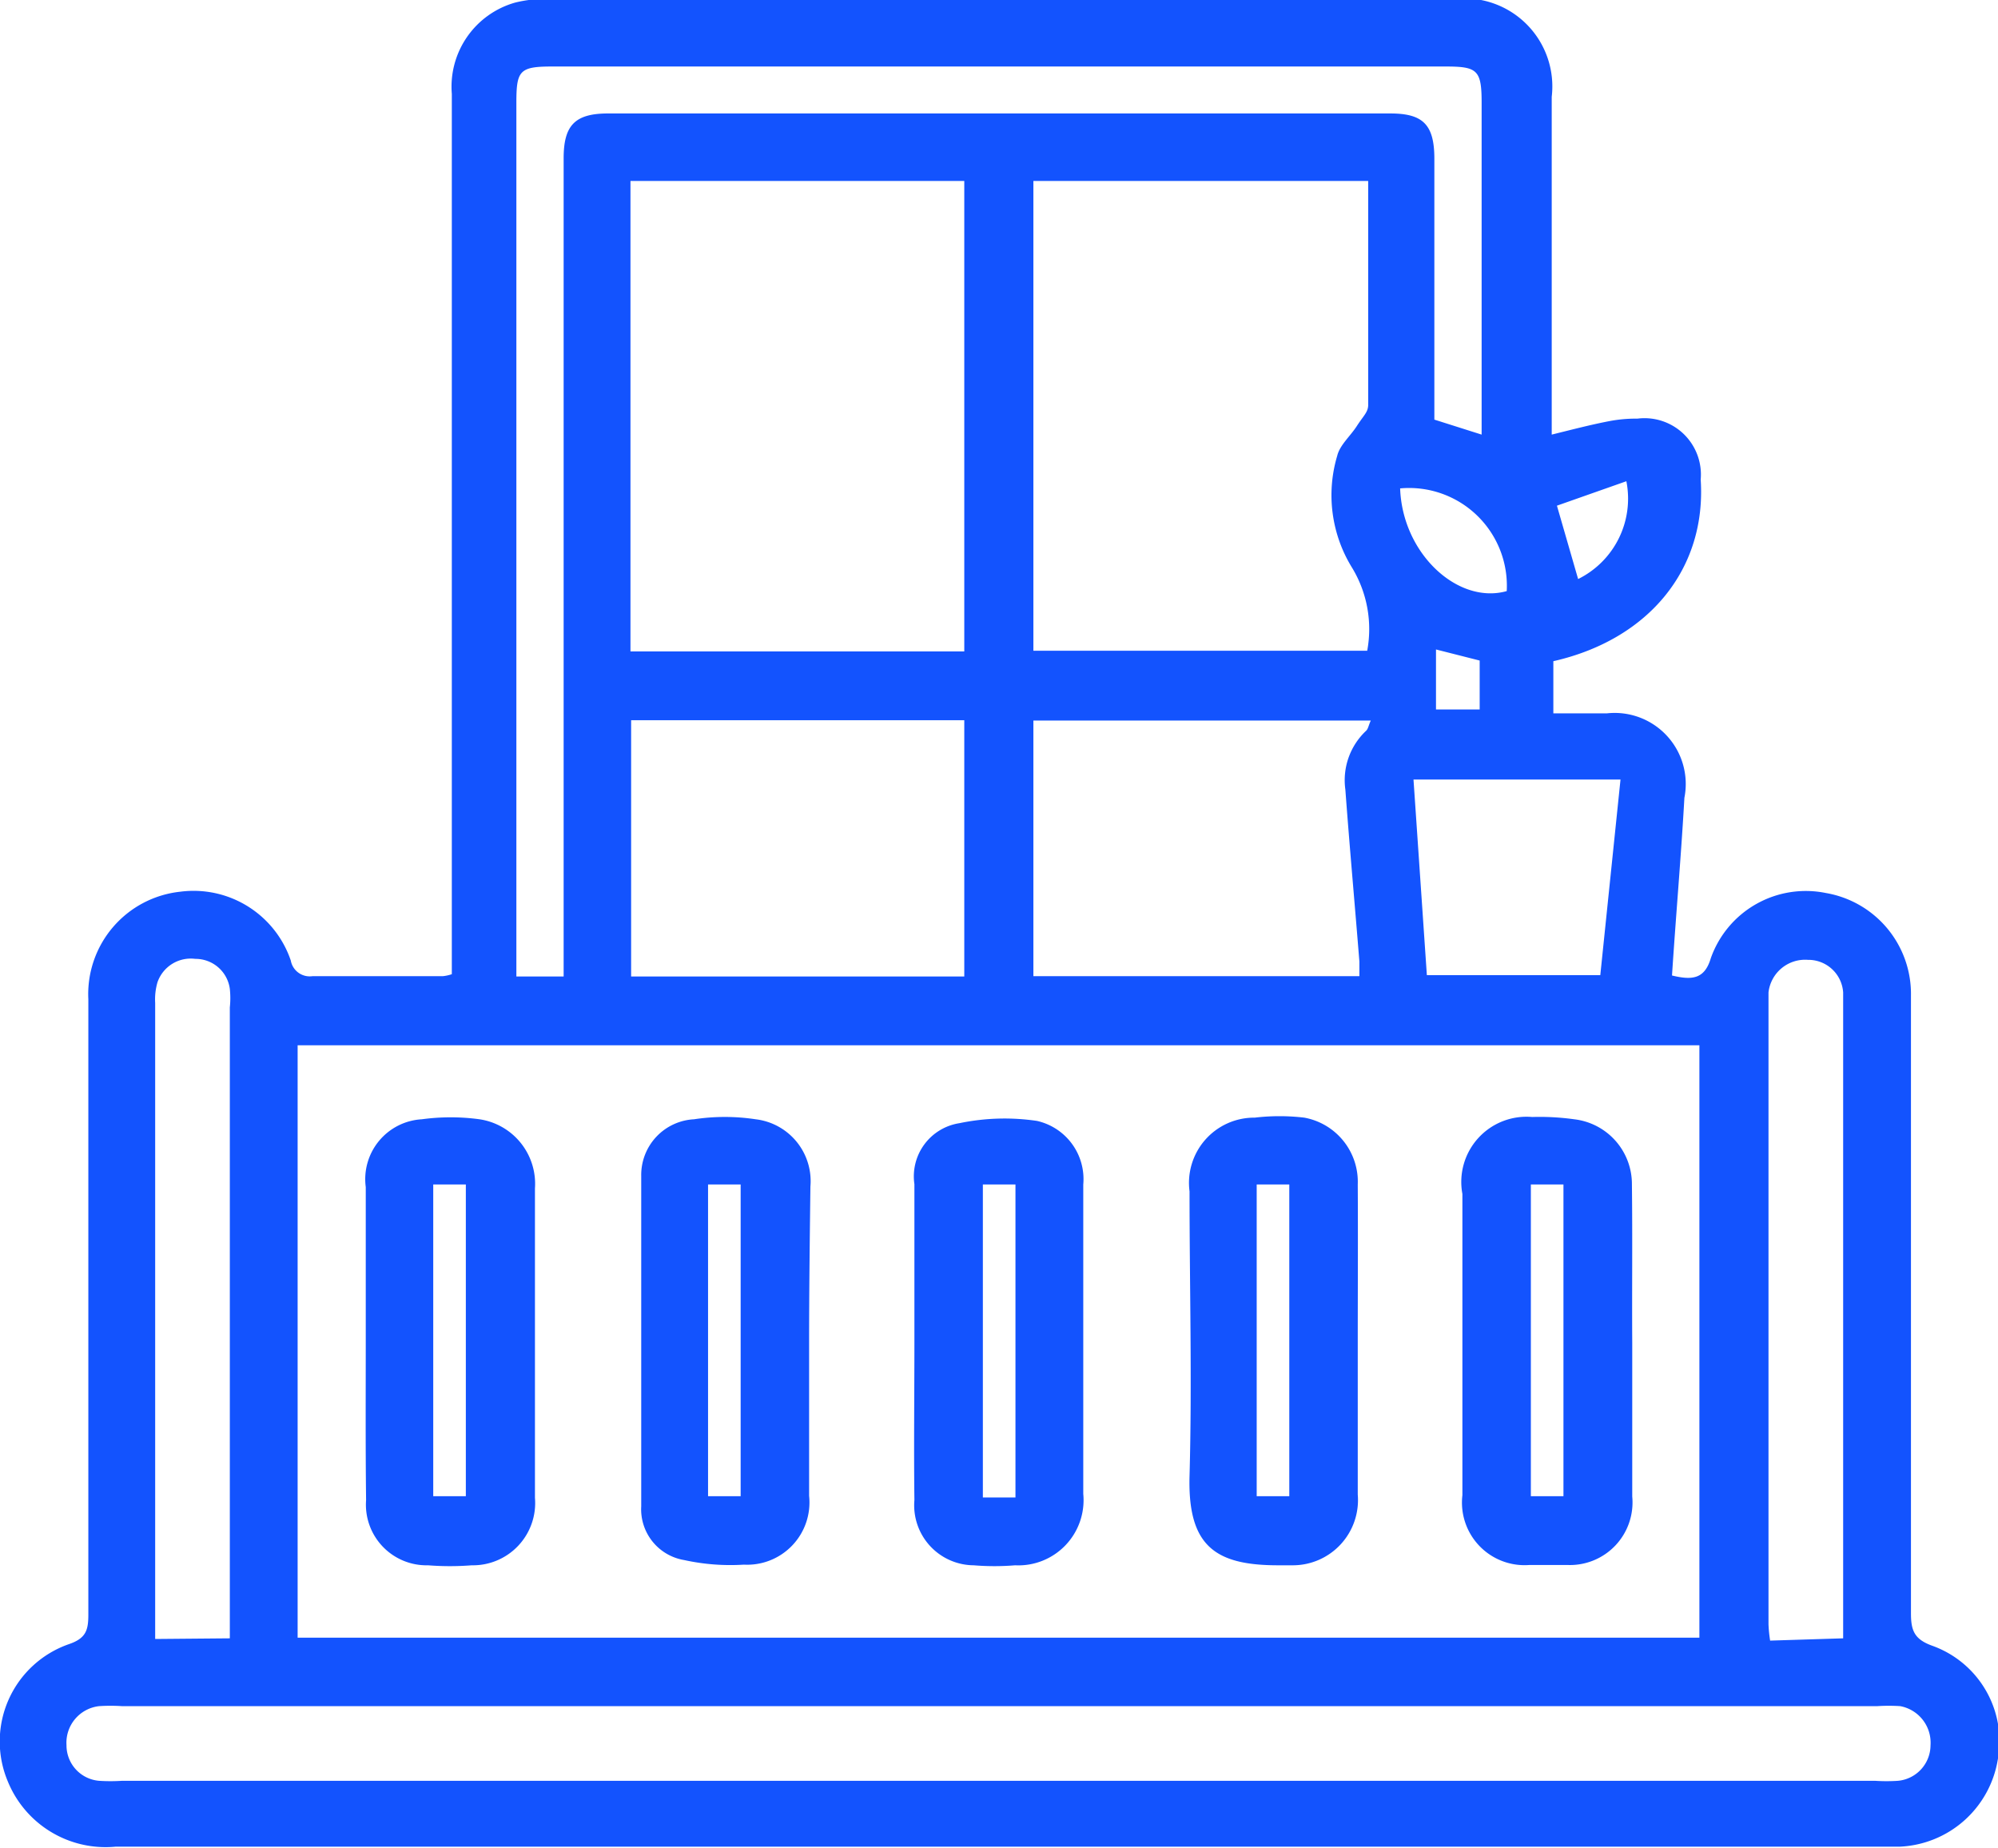
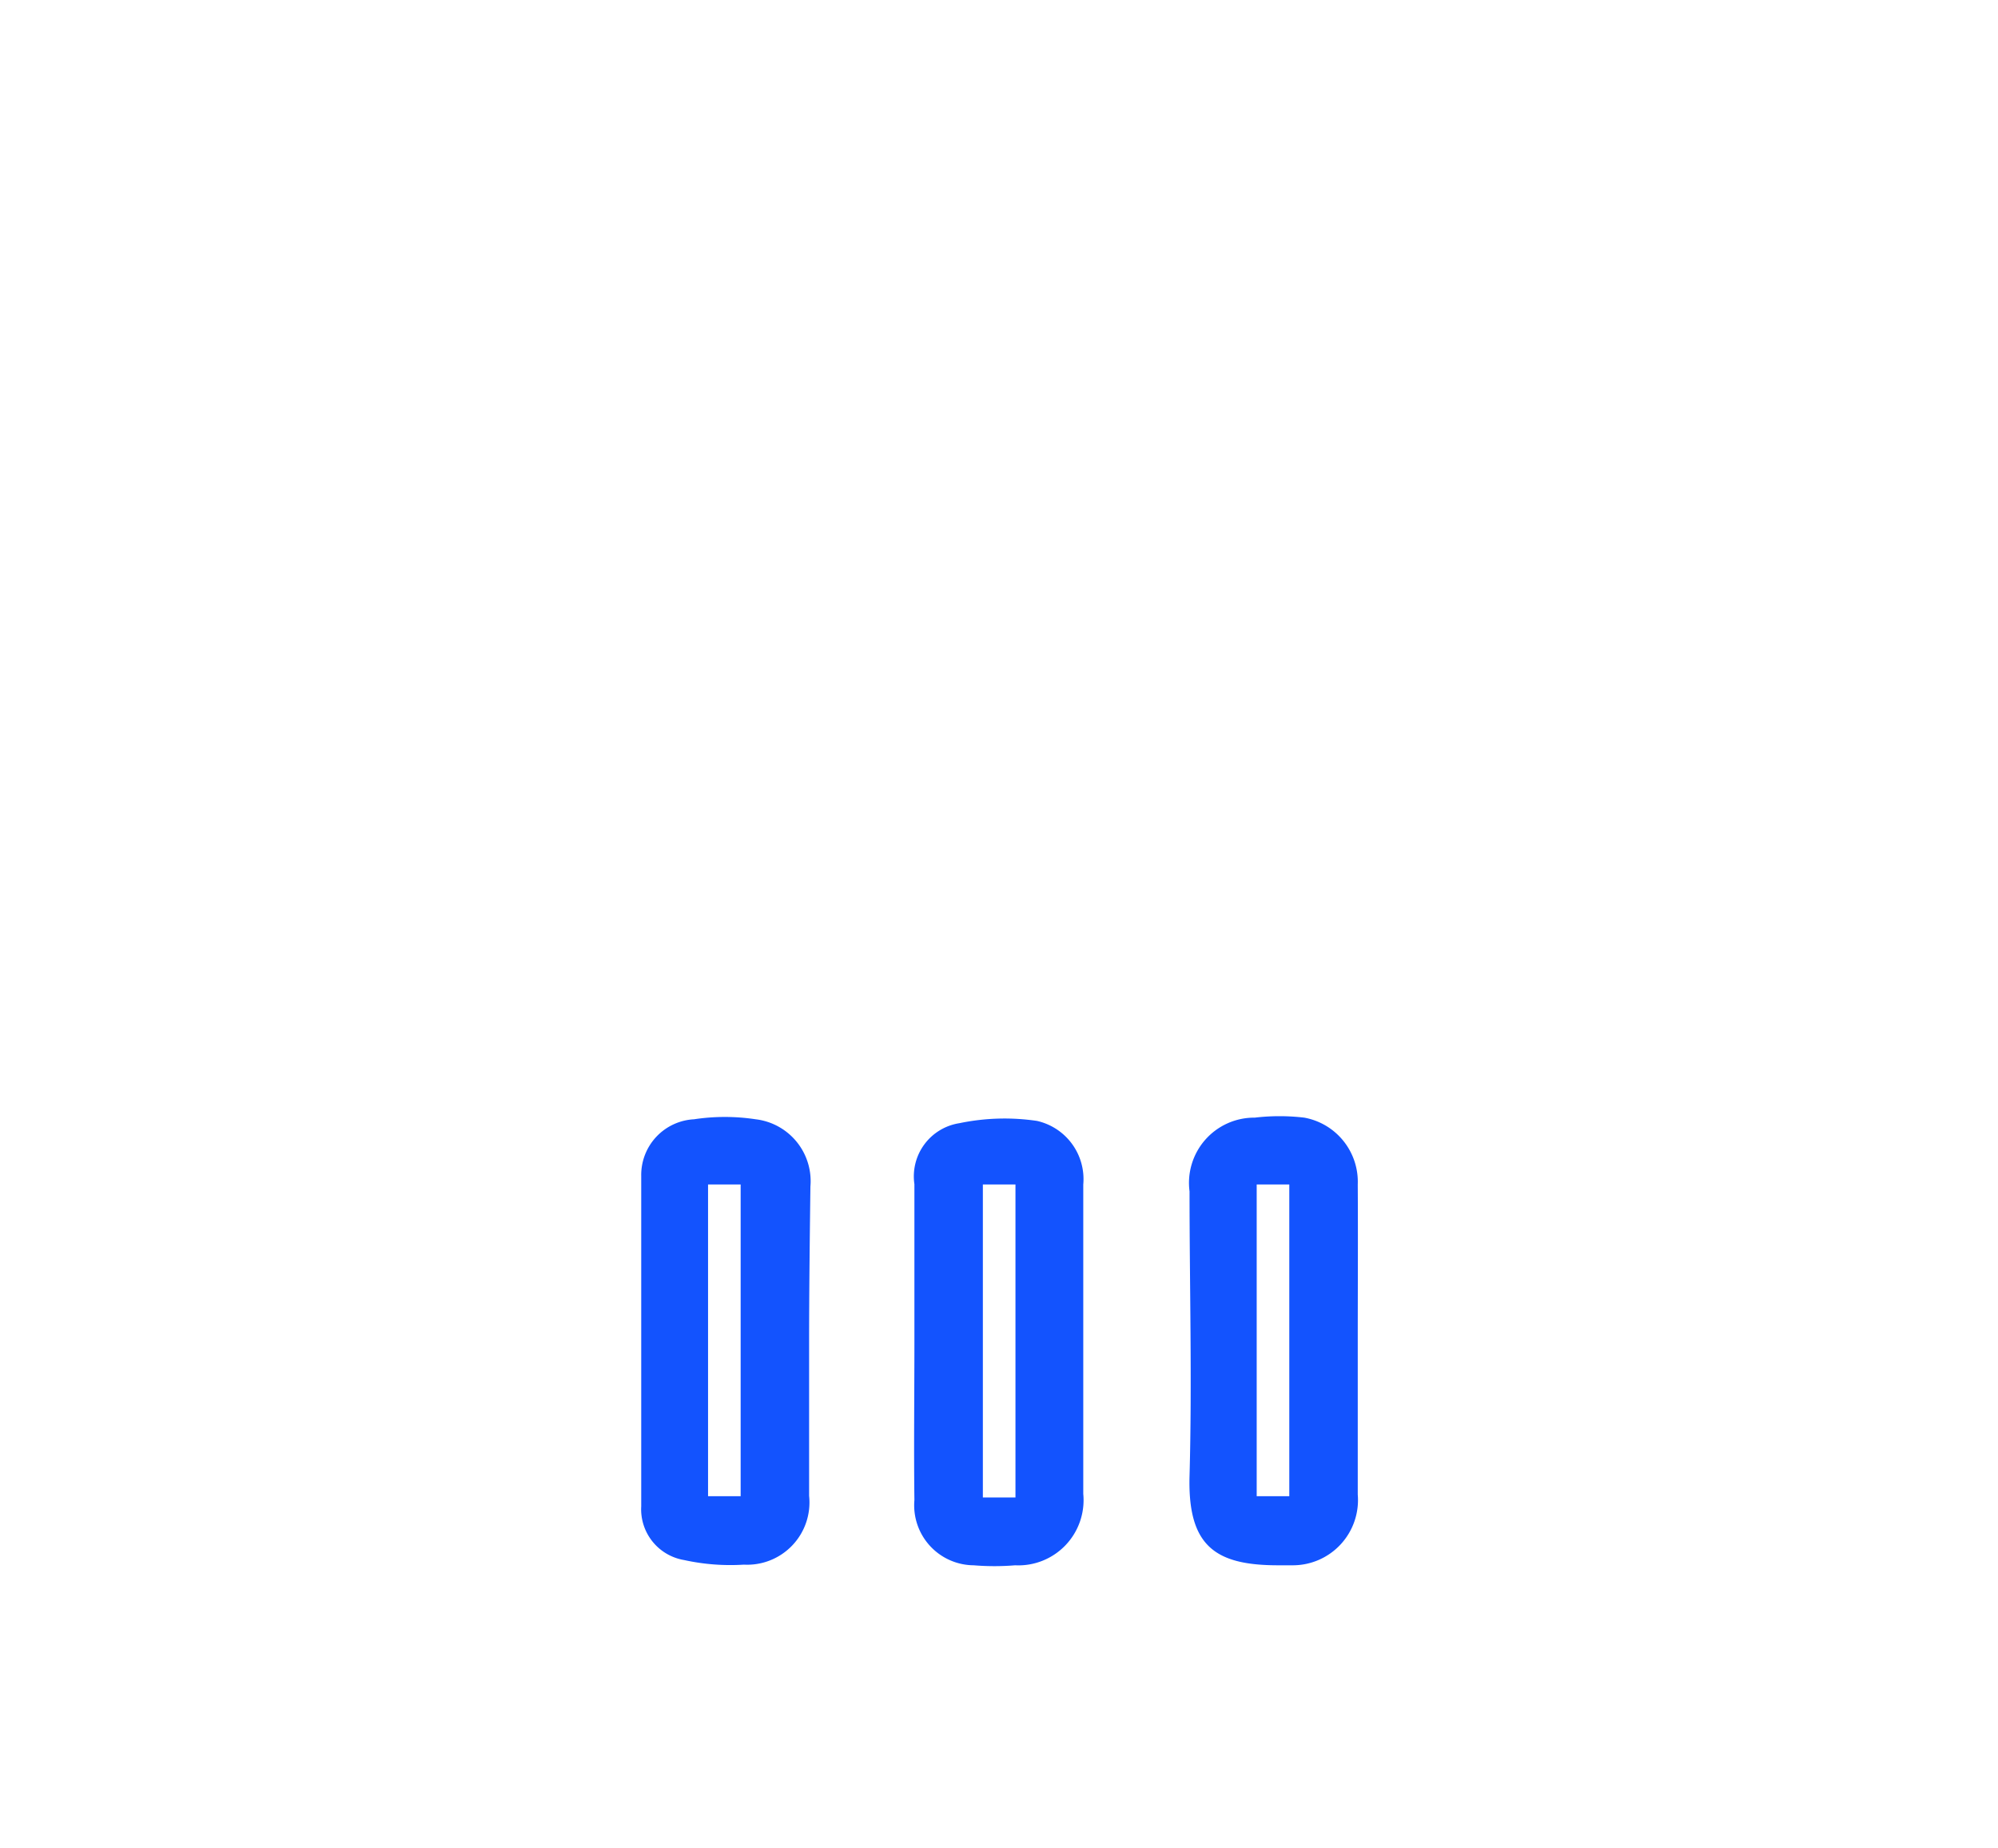
<svg xmlns="http://www.w3.org/2000/svg" id="Capa_1" data-name="Capa 1" viewBox="0 0 61.29 56.69">
  <defs>
    <style>.cls-1{fill:#1353FE;}</style>
  </defs>
  <title>BALCÓN</title>
-   <path class="cls-1" d="M52,32.59c.62.15,1,.11,1.19-.53a3.09,3.09,0,0,1,3.53-2,3.14,3.14,0,0,1,2.61,3.15q0,9.48,0,18.94c0,.53.1.8.66,1a3.11,3.11,0,0,1,2,3.51,3.19,3.19,0,0,1-3,2.65H4.26a3.24,3.24,0,0,1-3.31-2,3.16,3.16,0,0,1,1.87-4.21c.53-.18.6-.43.6-.91q0-9.44,0-18.87a3.16,3.16,0,0,1,2.82-3.3,3.15,3.15,0,0,1,3.39,2.11.59.59,0,0,0,.67.48c1.32,0,2.64,0,4,0a1.22,1.22,0,0,0,.27-.06v-27a2.68,2.68,0,0,1,1.94-2.8,3.74,3.74,0,0,1,1-.11h27.8a2.7,2.7,0,0,1,3,3V16c.61-.15,1.18-.3,1.75-.41a4.37,4.37,0,0,1,.88-.08,1.73,1.73,0,0,1,1.94,1.87c.18,2.72-1.57,4.9-4.52,5.57v1.6H50a2.18,2.18,0,0,1,2.38,2.59C52.28,28.92,52.12,30.74,52,32.59ZM9.84,52.9h43V34.73h-43ZM30.29,22.65V8.22H20.05V22.65ZM32.41,8.22V22.63H42.65a3.63,3.63,0,0,0-.46-2.54,4.23,4.23,0,0,1-.46-3.44c.08-.33.4-.6.6-.91s.34-.42.35-.63c0-1.25,0-2.5,0-3.76V8.22ZM31.35,55H4.45a5.4,5.4,0,0,0-.7,0,1.13,1.13,0,0,0-1,1.2,1.09,1.09,0,0,0,1,1.09,5.46,5.46,0,0,0,.7,0H58.23a5.46,5.46,0,0,0,.7,0,1.1,1.1,0,0,0,1-1.09A1.14,1.14,0,0,0,59,55a5.46,5.46,0,0,0-.7,0ZM46.16,16V5.82c0-1-.13-1.11-1.1-1.11H17.64c-1,0-1.09.13-1.09,1.12V32.62H18v-.79q0-12.15,0-24.3c0-1,.33-1.38,1.36-1.38h24c1,0,1.35.34,1.35,1.39v8ZM20.07,24.76v7.86H30.29V24.76Zm12.34,7.85h10c0-.16,0-.3,0-.45-.14-1.75-.3-3.51-.43-5.27a2.08,2.08,0,0,1,.63-1.8c.07-.06.08-.17.15-.32H32.41ZM7.76,52.92V33.57a2.7,2.7,0,0,0,0-.57,1.06,1.06,0,0,0-1.06-.92,1.08,1.08,0,0,0-1.16.72,1.88,1.88,0,0,0-.07.63v19c0,.16,0,.33,0,.51Zm49.49,0V52.1c0-5.37,0-10.75,0-16.12,0-1,0-1.91,0-2.87a1.07,1.07,0,0,0-1.08-1,1.13,1.13,0,0,0-1.21,1c0,.12,0,.25,0,.38v19a4.23,4.23,0,0,0,.05.5ZM44.07,26.58l.41,6H49.8l.62-6Zm-.41-8.93c.07,2,1.77,3.57,3.27,3.15A3,3,0,0,0,43.66,17.65Zm5.46,2.78a2.75,2.75,0,0,0,1.48-3l-2.13.75Zm-4.36,4H46.1V22.93l-1.34-.34Z" transform="translate(-0.71 -2.67)" />
-   <path class="cls-1" d="M11.93,43.73V39.08A1.84,1.84,0,0,1,13.65,37a6.56,6.56,0,0,1,1.77,0,2,2,0,0,1,1.7,2.12c0,2.14,0,4.29,0,6.43,0,1,0,2,0,3.06a1.91,1.91,0,0,1-1.94,2.07,8.56,8.56,0,0,1-1.34,0,1.86,1.86,0,0,1-1.9-2C11.92,47,11.93,45.36,11.93,43.73ZM14,39v9.56h1V39Z" transform="translate(-0.71 -2.67)" />
  <path class="cls-1" d="M28.76,43.84c0-1.62,0-3.23,0-4.85a1.65,1.65,0,0,1,1.38-1.87,6.79,6.79,0,0,1,2.38-.07A1.83,1.83,0,0,1,33.94,39c0,1.31,0,2.63,0,3.95,0,1.85,0,3.7,0,5.54a2,2,0,0,1-2.09,2.19,7.7,7.7,0,0,1-1.27,0,1.84,1.84,0,0,1-1.82-2C28.74,47.07,28.76,45.45,28.76,43.84Zm3.1,4.76V39h-1V48.6Z" transform="translate(-0.71 -2.67)" />
  <path class="cls-1" d="M25.53,43.9c0,1.55,0,3.1,0,4.65a1.91,1.91,0,0,1-2,2.11,6.6,6.6,0,0,1-1.83-.14,1.58,1.58,0,0,1-1.32-1.65c0-3.38,0-6.75,0-10.13A1.71,1.71,0,0,1,22,37a6.31,6.31,0,0,1,1.89,0,1.91,1.91,0,0,1,1.68,2.06C25.55,40.67,25.53,42.28,25.53,43.9ZM22.43,39v9.56h1V39Z" transform="translate(-0.71 -2.67)" />
-   <path class="cls-1" d="M50.78,43.85c0,1.57,0,3.14,0,4.72a1.92,1.92,0,0,1-2,2.1c-.38,0-.77,0-1.15,0a1.92,1.92,0,0,1-2.06-2.14q0-3.15,0-6.3V39.29a2,2,0,0,1,2.14-2.36A7.7,7.7,0,0,1,49,37,2,2,0,0,1,50.77,39C50.79,40.62,50.77,42.24,50.78,43.85ZM47.67,39v9.56h1V39Z" transform="translate(-0.71 -2.67)" />
  <path class="cls-1" d="M42.36,43.86c0,1.55,0,3.1,0,4.65a2,2,0,0,1-2,2.17h-.44c-1.92,0-2.78-.58-2.72-2.74.08-2.91,0-5.82,0-8.73a2,2,0,0,1,2-2.26,6.44,6.44,0,0,1,1.52,0A2,2,0,0,1,42.36,39C42.37,40.63,42.36,42.24,42.36,43.86ZM39.26,39v9.56h1V39Z" transform="translate(-0.71 -2.67)" />
</svg>